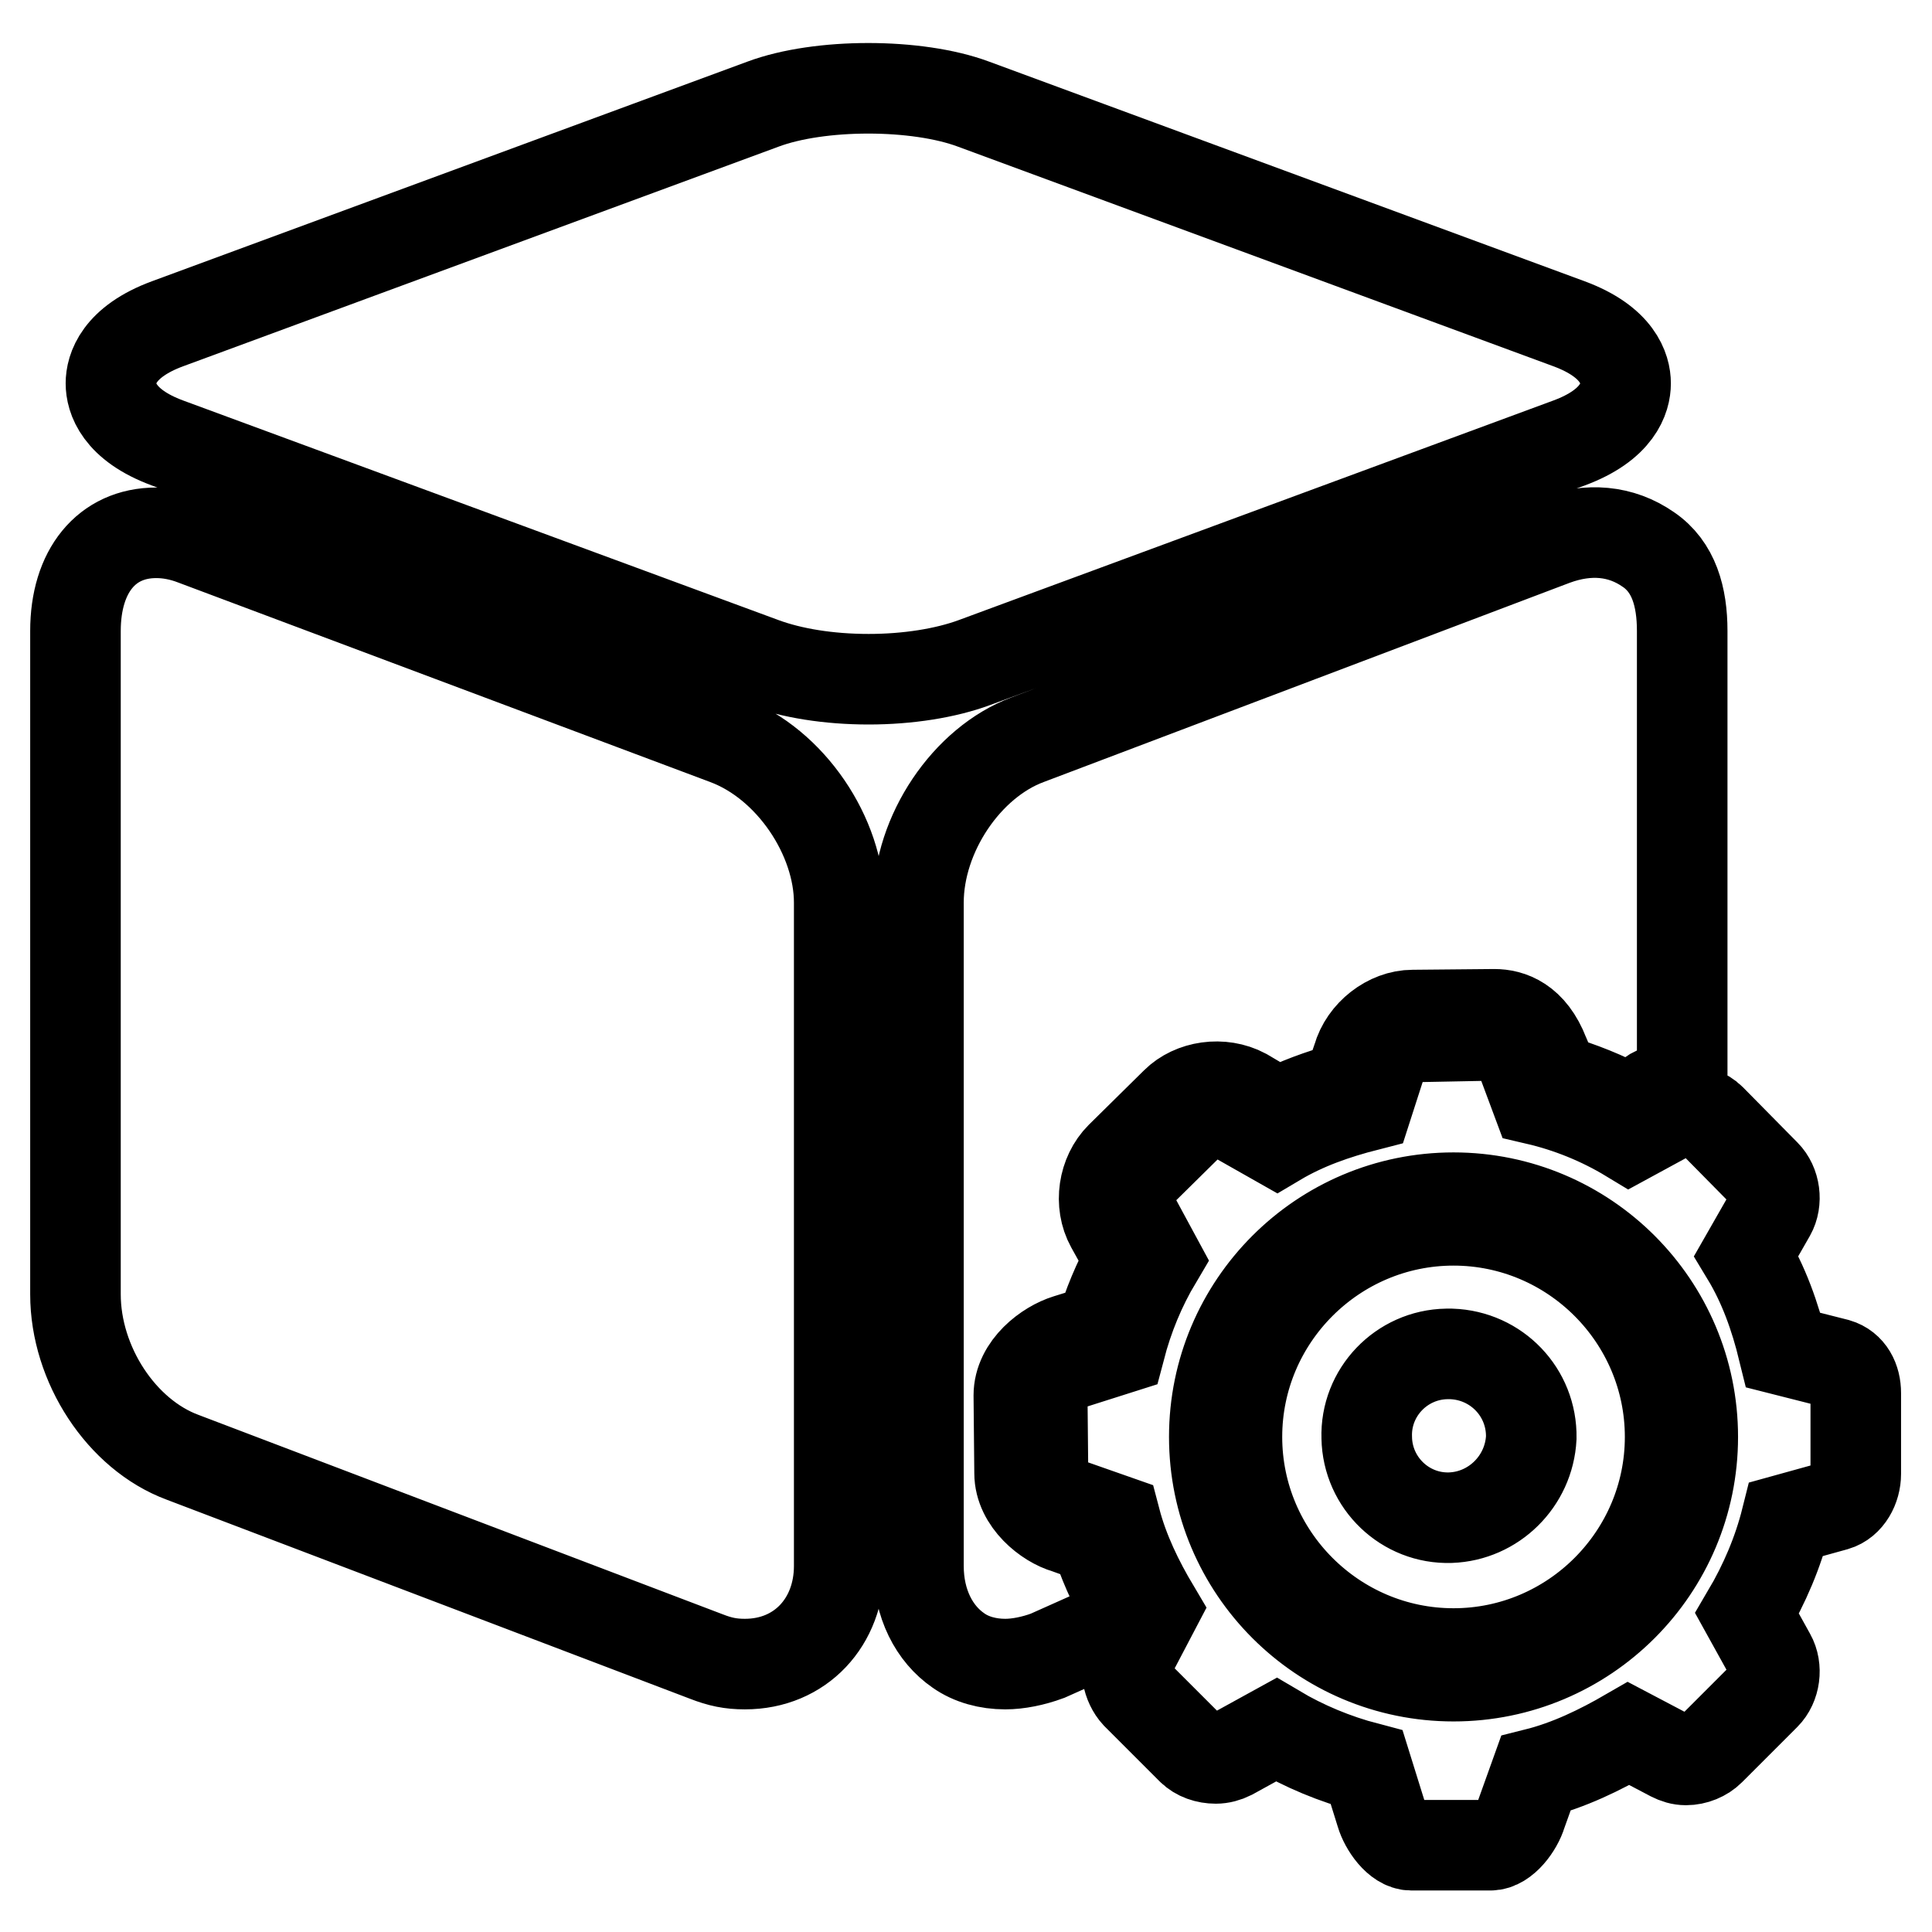
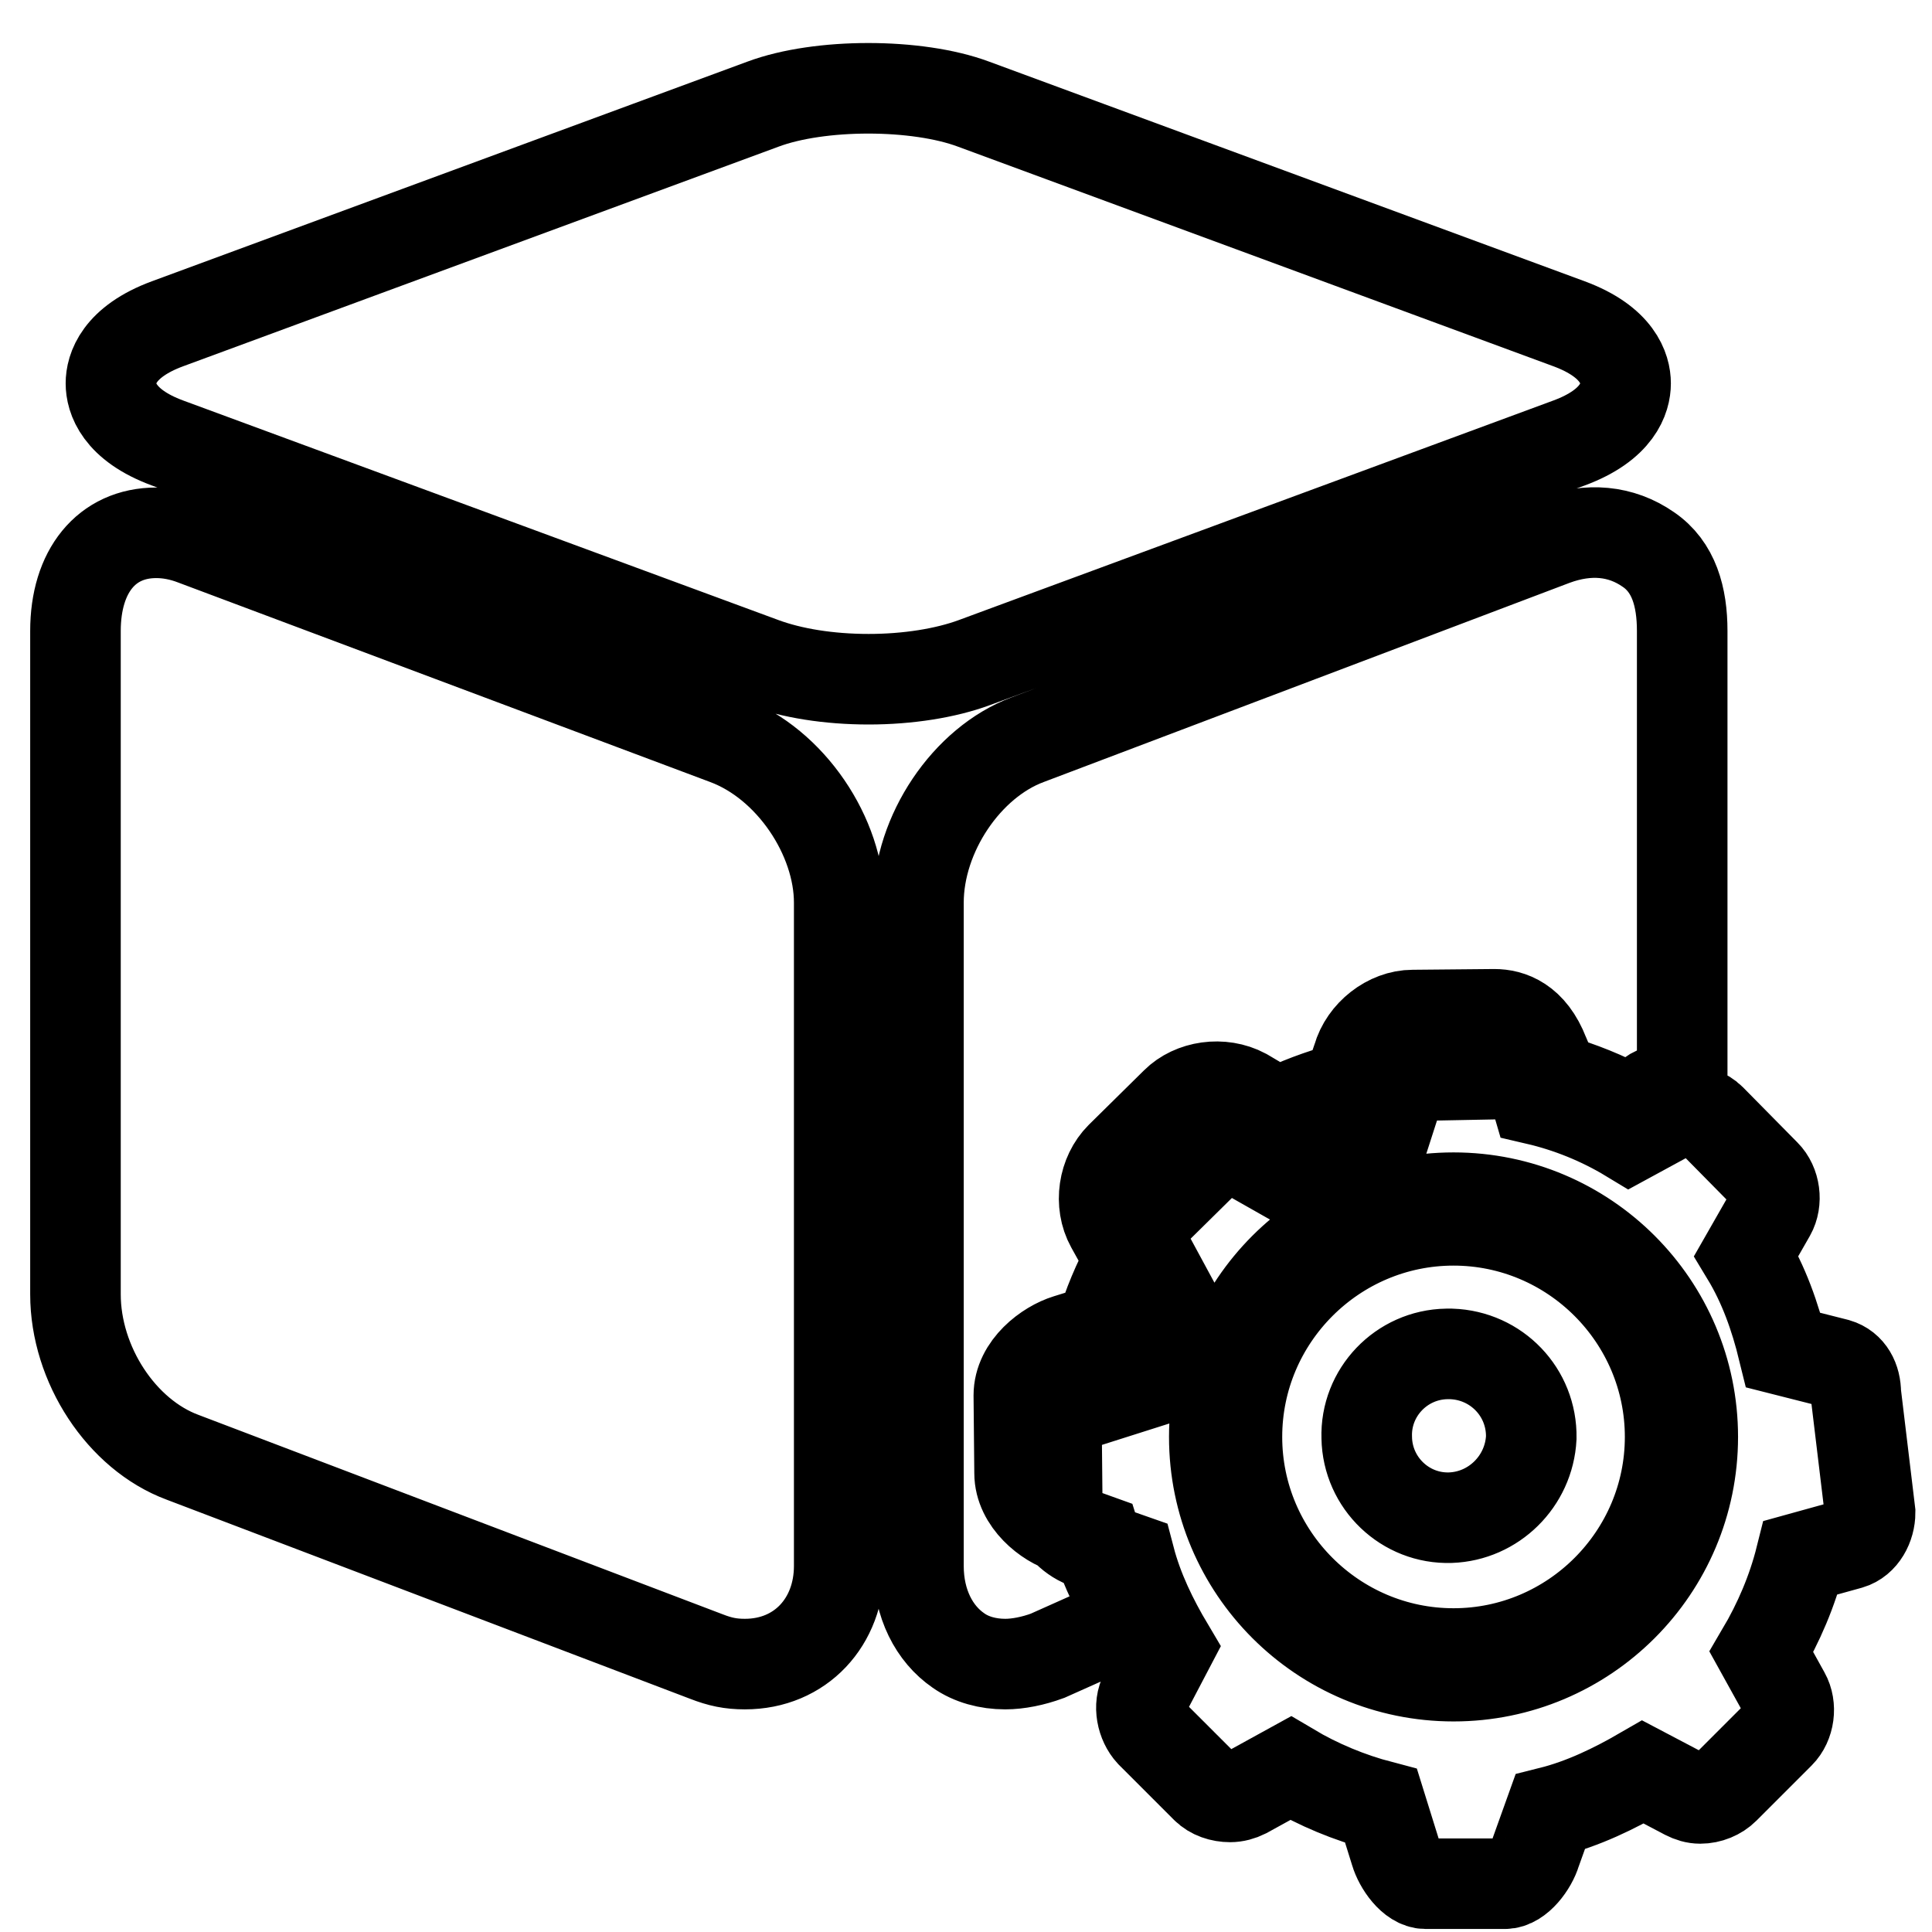
<svg xmlns="http://www.w3.org/2000/svg" version="1.1" x="0px" y="0px" viewBox="0 0 256 256" enable-background="new 0 0 256 256" xml:space="preserve">
  <g>
-     <path stroke-width="12" fill-opacity="0" stroke="#000000" d="M207.9,58.7c6.5-2.4,7.5-6,7.5-7.9s-1-5.5-7.5-7.9l-78.9-29.1c-7.5-2.8-20.4-2.8-27.9,0L22.2,42.9 c-6.5,2.4-7.5,6-7.5,7.9c0,1.9,1,5.5,7.5,7.9l78.9,29.1c3.8,1.4,8.7,2.2,14,2.2c5.2,0,10.2-0.8,14-2.2L207.9,58.7L207.9,58.7z  M96.2,98L25.8,71.6c-1.8-0.7-3.5-1-5.1-1c-6.6,0-10.7,5.1-10.7,13v87.9c0,9.3,6.1,18.6,14.2,21.6l69.4,26.4c1.8,0.7,3.2,1,5.1,1 c7.4,0,12.5-5.6,12.5-13v-87.9C111.2,110.9,104.8,101.2,96.2,98z M141.3,202.5c-2.5-0.7-6.2-3.6-6.2-7.3l-0.1-10.3 c0-3.8,3.8-6.6,6.4-7.4l4.5-1.4c0.9-3.2,2.2-6.2,3.8-9.2l-2.5-4.5c-1.6-2.9-1-6.8,1.3-9.1l7.3-7.2c2.2-2.2,6.1-2.8,9.1-1.2l4.4,2.6 c2.5-1.3,5.4-2.4,9.3-3.5l1.3-3.8c0.9-3.2,4.1-5.7,7.3-5.7l10.8-0.1c2.1,0,4.9,0.9,6.6,5.3l1.4,3.3c3.4,1,6.7,2.3,9.8,4l3.3-2.2 c1.3-0.7,3.8-1,3.8-0.8V83.6c0-4.5-1.1-8.5-4.5-10.8c-3.6-2.5-7.9-2.9-12.5-1.2L136.2,98c-8.1,3-14.5,12.5-14.5,21.6v87.9 c0,5,2.1,9,5.3,11.2c1.7,1.2,3.9,1.8,6.2,1.8c1.7,0,3.7-0.4,5.6-1.1l9.4-4.2l1.1-2c-1.9-3.4-3.2-6.4-4.1-9.3L141.3,202.5 L141.3,202.5z M192.6,161.7c-15.8,0-28.7,12.9-28.7,28.7s12.9,28.7,28.7,28.7c15.8,0,28.7-12.9,28.7-28.7S208.4,161.7,192.6,161.7z  M192.2,201.1c-6,0.2-11-4.6-11.1-10.6c-0.2-6,4.6-11,10.6-11.1c0.2,0,0.4,0,0.6,0c6,0.2,10.7,5.1,10.6,11.1 C202.6,196.3,197.9,200.9,192.2,201.1z M245.9,184.6c0-1.8-0.8-3.4-2.5-3.9l-7.1-1.8c-1.1-4.5-2.6-8.7-4.9-12.5l3.2-5.6 c0.9-1.6,0.6-3.9-0.7-5.2l-7.2-7.3c-0.8-0.8-2-1.2-3.1-1.2c-0.7,0-1.4,0.2-2,0.5l-5.7,3.1c-3.8-2.3-8-4-12.3-5l-1.9-5.1 c-0.5-1.7-2.3-3.4-4.1-3.4l-10.3,0.2c-1.8,0-3.7,1.5-4.2,3.2l-1.9,5.9c-4.3,1.1-8.3,2.5-12,4.7l-6-3.4c-0.6-0.3-1.4-0.5-2.1-0.5 c-1.1,0-2.3,0.4-3.1,1.2l-7.3,7.2c-1.3,1.3-1.6,3.6-0.7,5.1l3.3,6.1c-2.2,3.7-3.8,7.6-4.9,11.8l-6.3,2c-1.7,0.5-4,2.4-4,4.2 l0.1,10.3c0,1.8,2.2,3.7,3.9,4.2l5.7,2c1.1,4.2,3,8.1,5.2,11.8l-3.2,6.1c-0.9,1.6-0.4,3.9,0.8,5.2l7.3,7.3c0.8,0.8,2,1.2,3.2,1.2 c0.7,0,1.4-0.2,2-0.5l6-3.3c3.7,2.2,7.8,3.9,12,5l1.9,6.1c0.5,1.7,2.2,4.2,4,4.2l10.5,0c1.8,0,3.6-2.5,4.1-4.2l1.9-5.3 c4.4-1.1,8.5-3.1,12.3-5.3l5.7,3c0.6,0.3,1.2,0.5,1.9,0.5c1.2,0,2.4-0.5,3.2-1.3l7.3-7.3c1.3-1.3,1.6-3.6,0.7-5.2l-3.1-5.6 c2.3-3.9,4.1-8.1,5.2-12.5l6.5-1.8c1.7-0.5,2.7-2.4,2.7-4.2L245.9,184.6L245.9,184.6z M192.6,222.1c-17.5,0-31.7-14.2-31.7-31.7 c0-17.5,14.2-31.7,31.7-31.7c17.5,0,31.7,14.2,31.7,31.7C224.3,207.9,210.1,222.1,192.6,222.1z" />
+     <path stroke-width="12" fill-opacity="0" stroke="#000000" d="M207.9,58.7c6.5-2.4,7.5-6,7.5-7.9s-1-5.5-7.5-7.9l-78.9-29.1c-7.5-2.8-20.4-2.8-27.9,0L22.2,42.9 c-6.5,2.4-7.5,6-7.5,7.9c0,1.9,1,5.5,7.5,7.9l78.9,29.1c3.8,1.4,8.7,2.2,14,2.2c5.2,0,10.2-0.8,14-2.2L207.9,58.7L207.9,58.7z  M96.2,98L25.8,71.6c-1.8-0.7-3.5-1-5.1-1c-6.6,0-10.7,5.1-10.7,13v87.9c0,9.3,6.1,18.6,14.2,21.6l69.4,26.4c1.8,0.7,3.2,1,5.1,1 c7.4,0,12.5-5.6,12.5-13v-87.9C111.2,110.9,104.8,101.2,96.2,98z M141.3,202.5c-2.5-0.7-6.2-3.6-6.2-7.3l-0.1-10.3 c0-3.8,3.8-6.6,6.4-7.4l4.5-1.4c0.9-3.2,2.2-6.2,3.8-9.2l-2.5-4.5c-1.6-2.9-1-6.8,1.3-9.1l7.3-7.2c2.2-2.2,6.1-2.8,9.1-1.2l4.4,2.6 c2.5-1.3,5.4-2.4,9.3-3.5l1.3-3.8c0.9-3.2,4.1-5.7,7.3-5.7l10.8-0.1c2.1,0,4.9,0.9,6.6,5.3l1.4,3.3c3.4,1,6.7,2.3,9.8,4l3.3-2.2 c1.3-0.7,3.8-1,3.8-0.8V83.6c0-4.5-1.1-8.5-4.5-10.8c-3.6-2.5-7.9-2.9-12.5-1.2L136.2,98c-8.1,3-14.5,12.5-14.5,21.6v87.9 c0,5,2.1,9,5.3,11.2c1.7,1.2,3.9,1.8,6.2,1.8c1.7,0,3.7-0.4,5.6-1.1l9.4-4.2l1.1-2c-1.9-3.4-3.2-6.4-4.1-9.3L141.3,202.5 L141.3,202.5z M192.6,161.7c-15.8,0-28.7,12.9-28.7,28.7s12.9,28.7,28.7,28.7c15.8,0,28.7-12.9,28.7-28.7S208.4,161.7,192.6,161.7z  M192.2,201.1c-6,0.2-11-4.6-11.1-10.6c-0.2-6,4.6-11,10.6-11.1c0.2,0,0.4,0,0.6,0c6,0.2,10.7,5.1,10.6,11.1 C202.6,196.3,197.9,200.9,192.2,201.1z M245.9,184.6c0-1.8-0.8-3.4-2.5-3.9l-7.1-1.8c-1.1-4.5-2.6-8.7-4.9-12.5l3.2-5.6 c0.9-1.6,0.6-3.9-0.7-5.2l-7.2-7.3c-0.8-0.8-2-1.2-3.1-1.2c-0.7,0-1.4,0.2-2,0.5l-5.7,3.1c-3.8-2.3-8-4-12.3-5c-0.5-1.7-2.3-3.4-4.1-3.4l-10.3,0.2c-1.8,0-3.7,1.5-4.2,3.2l-1.9,5.9c-4.3,1.1-8.3,2.5-12,4.7l-6-3.4c-0.6-0.3-1.4-0.5-2.1-0.5 c-1.1,0-2.3,0.4-3.1,1.2l-7.3,7.2c-1.3,1.3-1.6,3.6-0.7,5.1l3.3,6.1c-2.2,3.7-3.8,7.6-4.9,11.8l-6.3,2c-1.7,0.5-4,2.4-4,4.2 l0.1,10.3c0,1.8,2.2,3.7,3.9,4.2l5.7,2c1.1,4.2,3,8.1,5.2,11.8l-3.2,6.1c-0.9,1.6-0.4,3.9,0.8,5.2l7.3,7.3c0.8,0.8,2,1.2,3.2,1.2 c0.7,0,1.4-0.2,2-0.5l6-3.3c3.7,2.2,7.8,3.9,12,5l1.9,6.1c0.5,1.7,2.2,4.2,4,4.2l10.5,0c1.8,0,3.6-2.5,4.1-4.2l1.9-5.3 c4.4-1.1,8.5-3.1,12.3-5.3l5.7,3c0.6,0.3,1.2,0.5,1.9,0.5c1.2,0,2.4-0.5,3.2-1.3l7.3-7.3c1.3-1.3,1.6-3.6,0.7-5.2l-3.1-5.6 c2.3-3.9,4.1-8.1,5.2-12.5l6.5-1.8c1.7-0.5,2.7-2.4,2.7-4.2L245.9,184.6L245.9,184.6z M192.6,222.1c-17.5,0-31.7-14.2-31.7-31.7 c0-17.5,14.2-31.7,31.7-31.7c17.5,0,31.7,14.2,31.7,31.7C224.3,207.9,210.1,222.1,192.6,222.1z" />
  </g>
</svg>